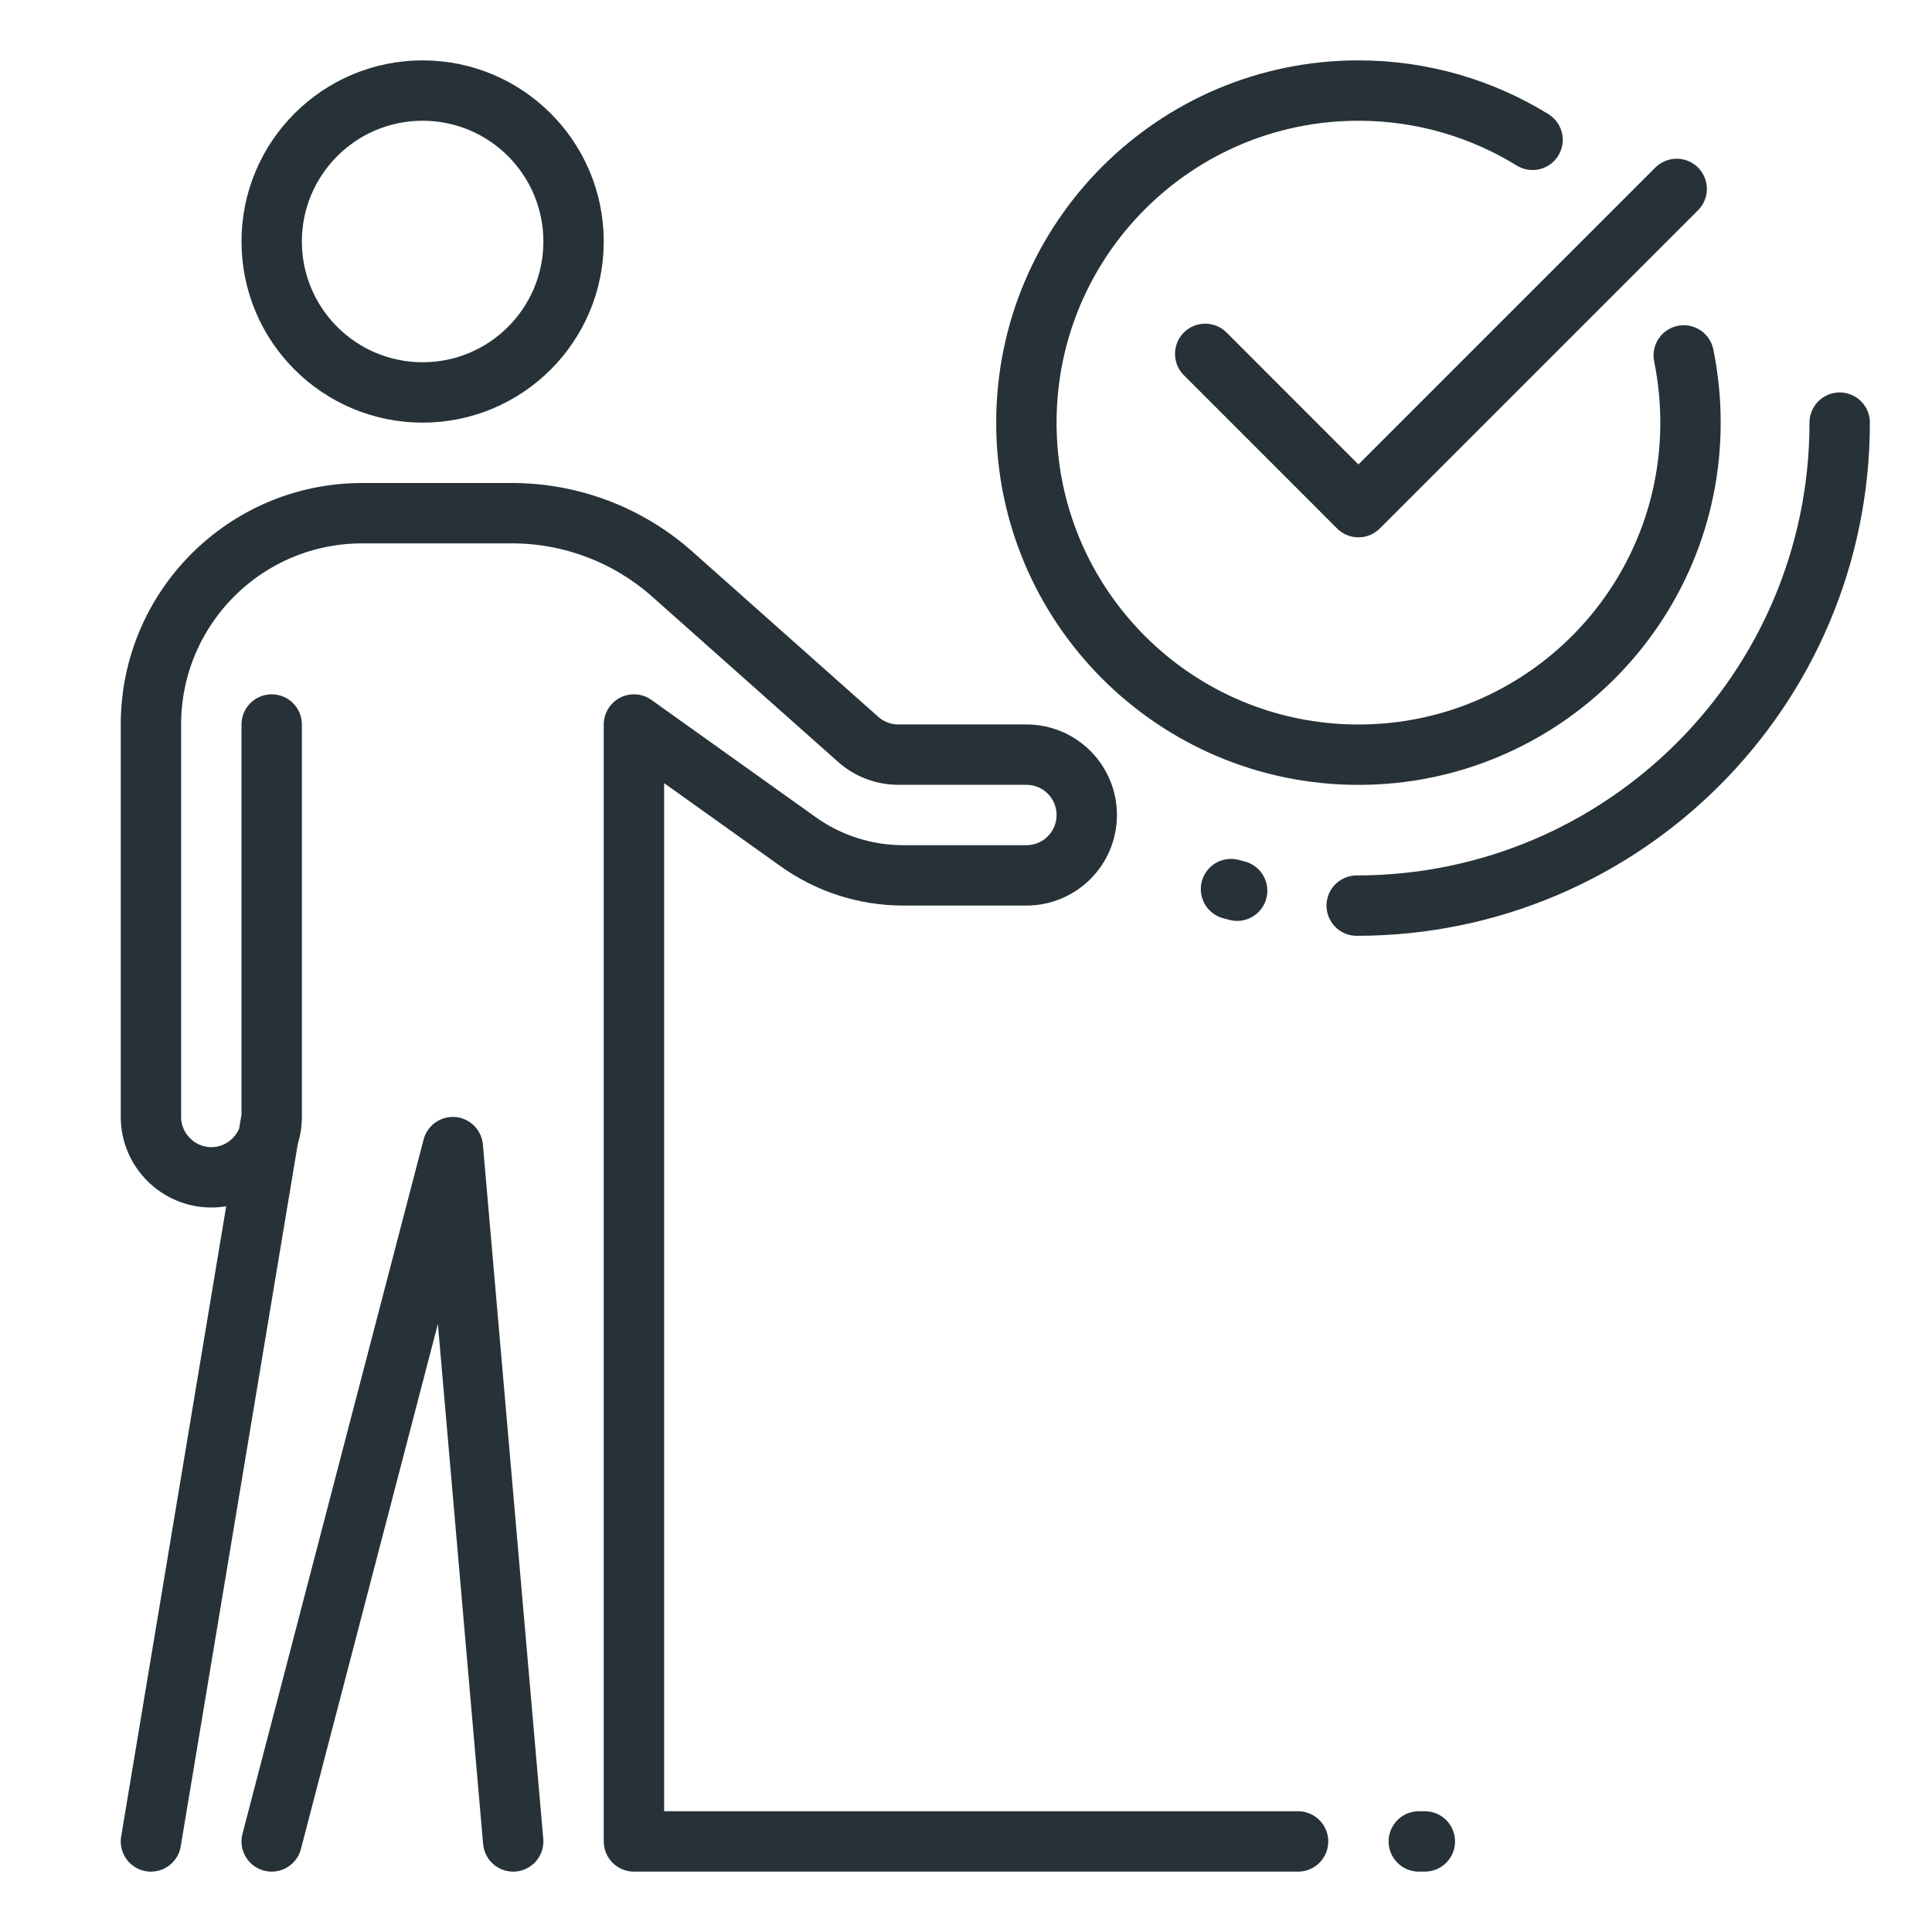
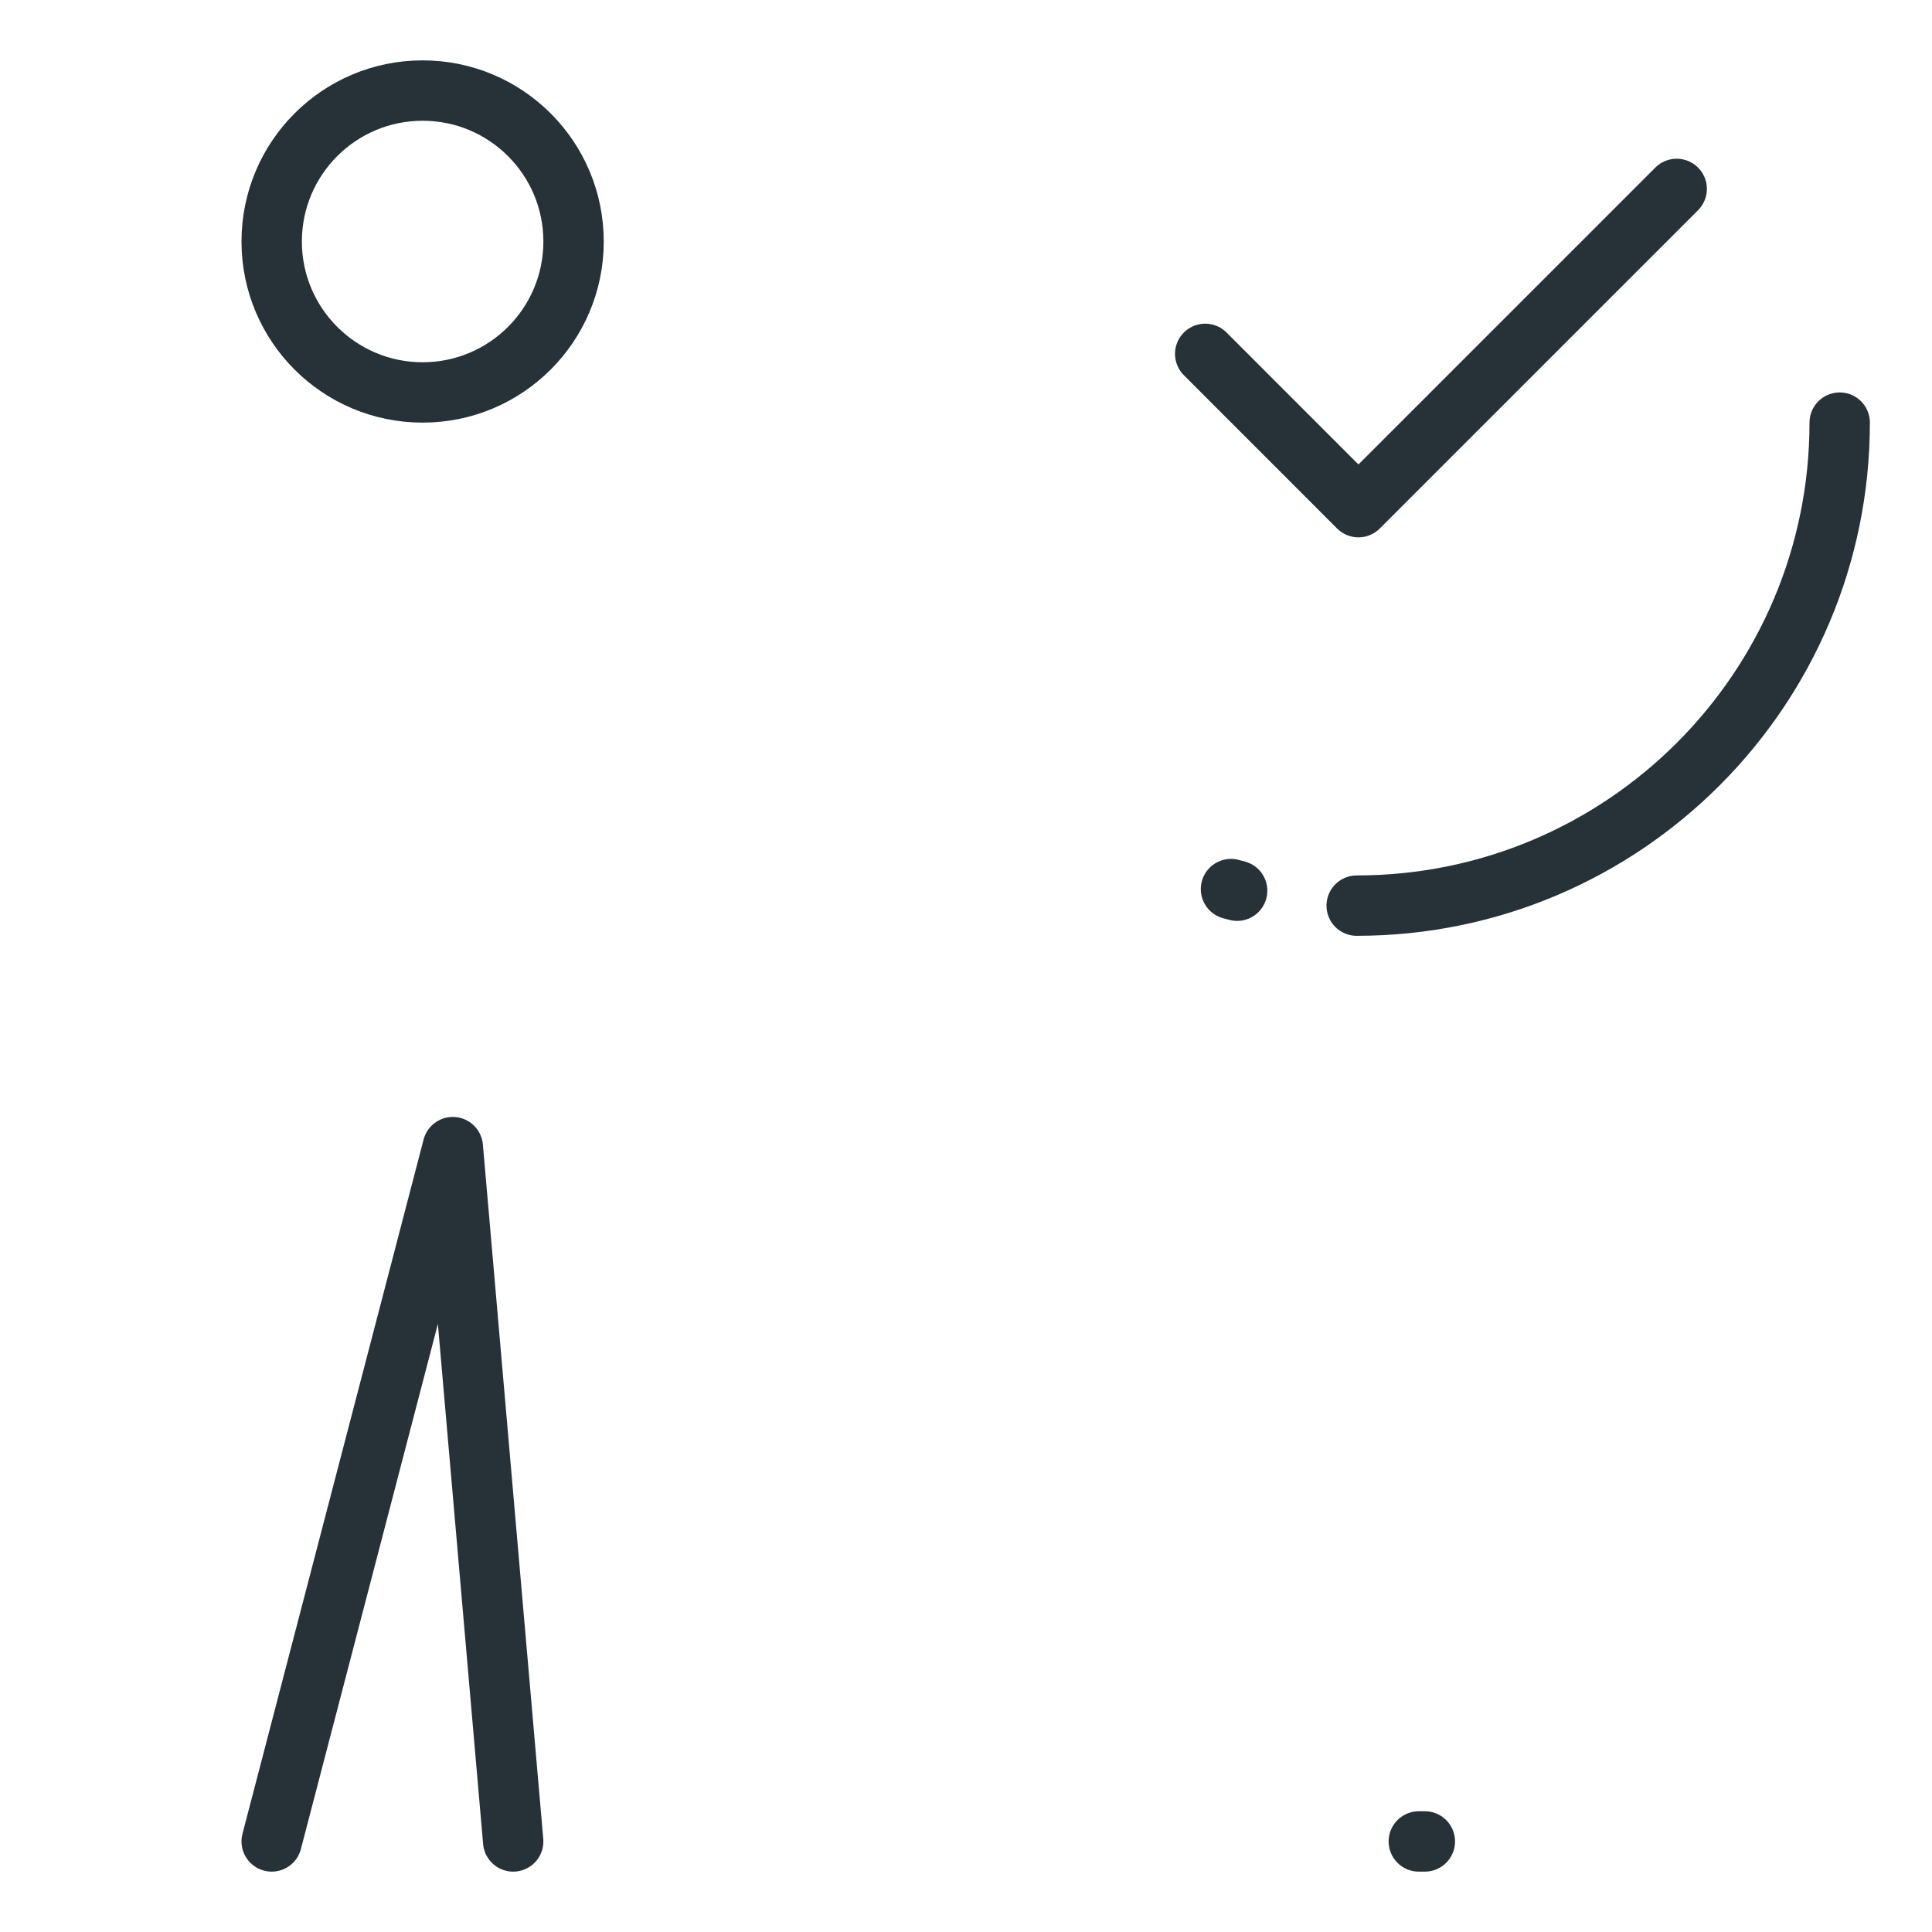
<svg xmlns="http://www.w3.org/2000/svg" id="_x3C_Layer_x3E_" width="32" height="32" viewBox="0 0 32 32" enable-background="new 0 0 32 32">
  <g id="person_x2C__check_x2C__tick_x2C__approval">
    <g id="XMLID_939_">
      <path id="XMLID_2688_" fill="none" stroke="#263238" stroke-linecap="round" stroke-linejoin="round" stroke-miterlimit="10" d="M10.5 30.5" />
      <path id="XMLID_2744_" fill="none" stroke="#263238" stroke-linecap="round" stroke-linejoin="round" stroke-miterlimit="10" d="M30.471 7c0 4.417-3.582 8-8 8" />
      <path id="XMLID_2713_" fill="none" stroke="#263238" stroke-linecap="round" stroke-linejoin="round" stroke-miterlimit="10" d="M20.491 14.753c-.033-.009-.067-.018-.102-.027" />
-       <path id="XMLID_2677_" fill="none" stroke="#263238" stroke-linecap="round" stroke-linejoin="round" stroke-miterlimit="10" d="M27.888 5.887C27.961 6.247 28 6.619 28 7c0 3.038-2.463 5.5-5.5 5.5S17 10.038 17 7c0-3.037 2.463-5.5 5.5-5.5 1.058.0 2.045.299 2.884.816" />
      <polyline id="XMLID_2673_" fill="none" stroke="#263238" stroke-linecap="round" stroke-linejoin="round" stroke-miterlimit="10" points="27.771,3.129 22.5,8.4 19.962,5.861" />
      <line id="XMLID_759_" fill="none" stroke="#263238" stroke-linecap="round" stroke-linejoin="round" stroke-miterlimit="10" x1="23.5" y1="30.5" x2="23.6" y2="30.5" />
-       <path id="XMLID_994_" fill="none" stroke="#263238" stroke-linecap="round" stroke-linejoin="round" stroke-miterlimit="10" d="M2.5 30.5l2-12V12v6.5c0 .55-.45 1-1 1s-1-.45-1-1V12c0-1.933 1.567-3.5 3.5-3.5h2.479c.979.0 1.925.359 2.657 1.01l3.079 2.737c.183.163.42.252.664.252H17c.553.0 1 .448 1 1 0 .552-.447 1-1 1h-2.039c-.625.0-1.234-.195-1.743-.559L10.5 12v18.5h11" />
      <polyline id="XMLID_3426_" fill="none" stroke="#263238" stroke-linecap="round" stroke-linejoin="round" stroke-miterlimit="10" points="8.5,30.5 7.5,19 4.5,30.5" />
      <circle id="XMLID_935_" fill="none" stroke="#263238" stroke-linecap="round" stroke-linejoin="round" stroke-miterlimit="10" cx="7" cy="4" r="2.5" />
    </g>
  </g>
</svg>